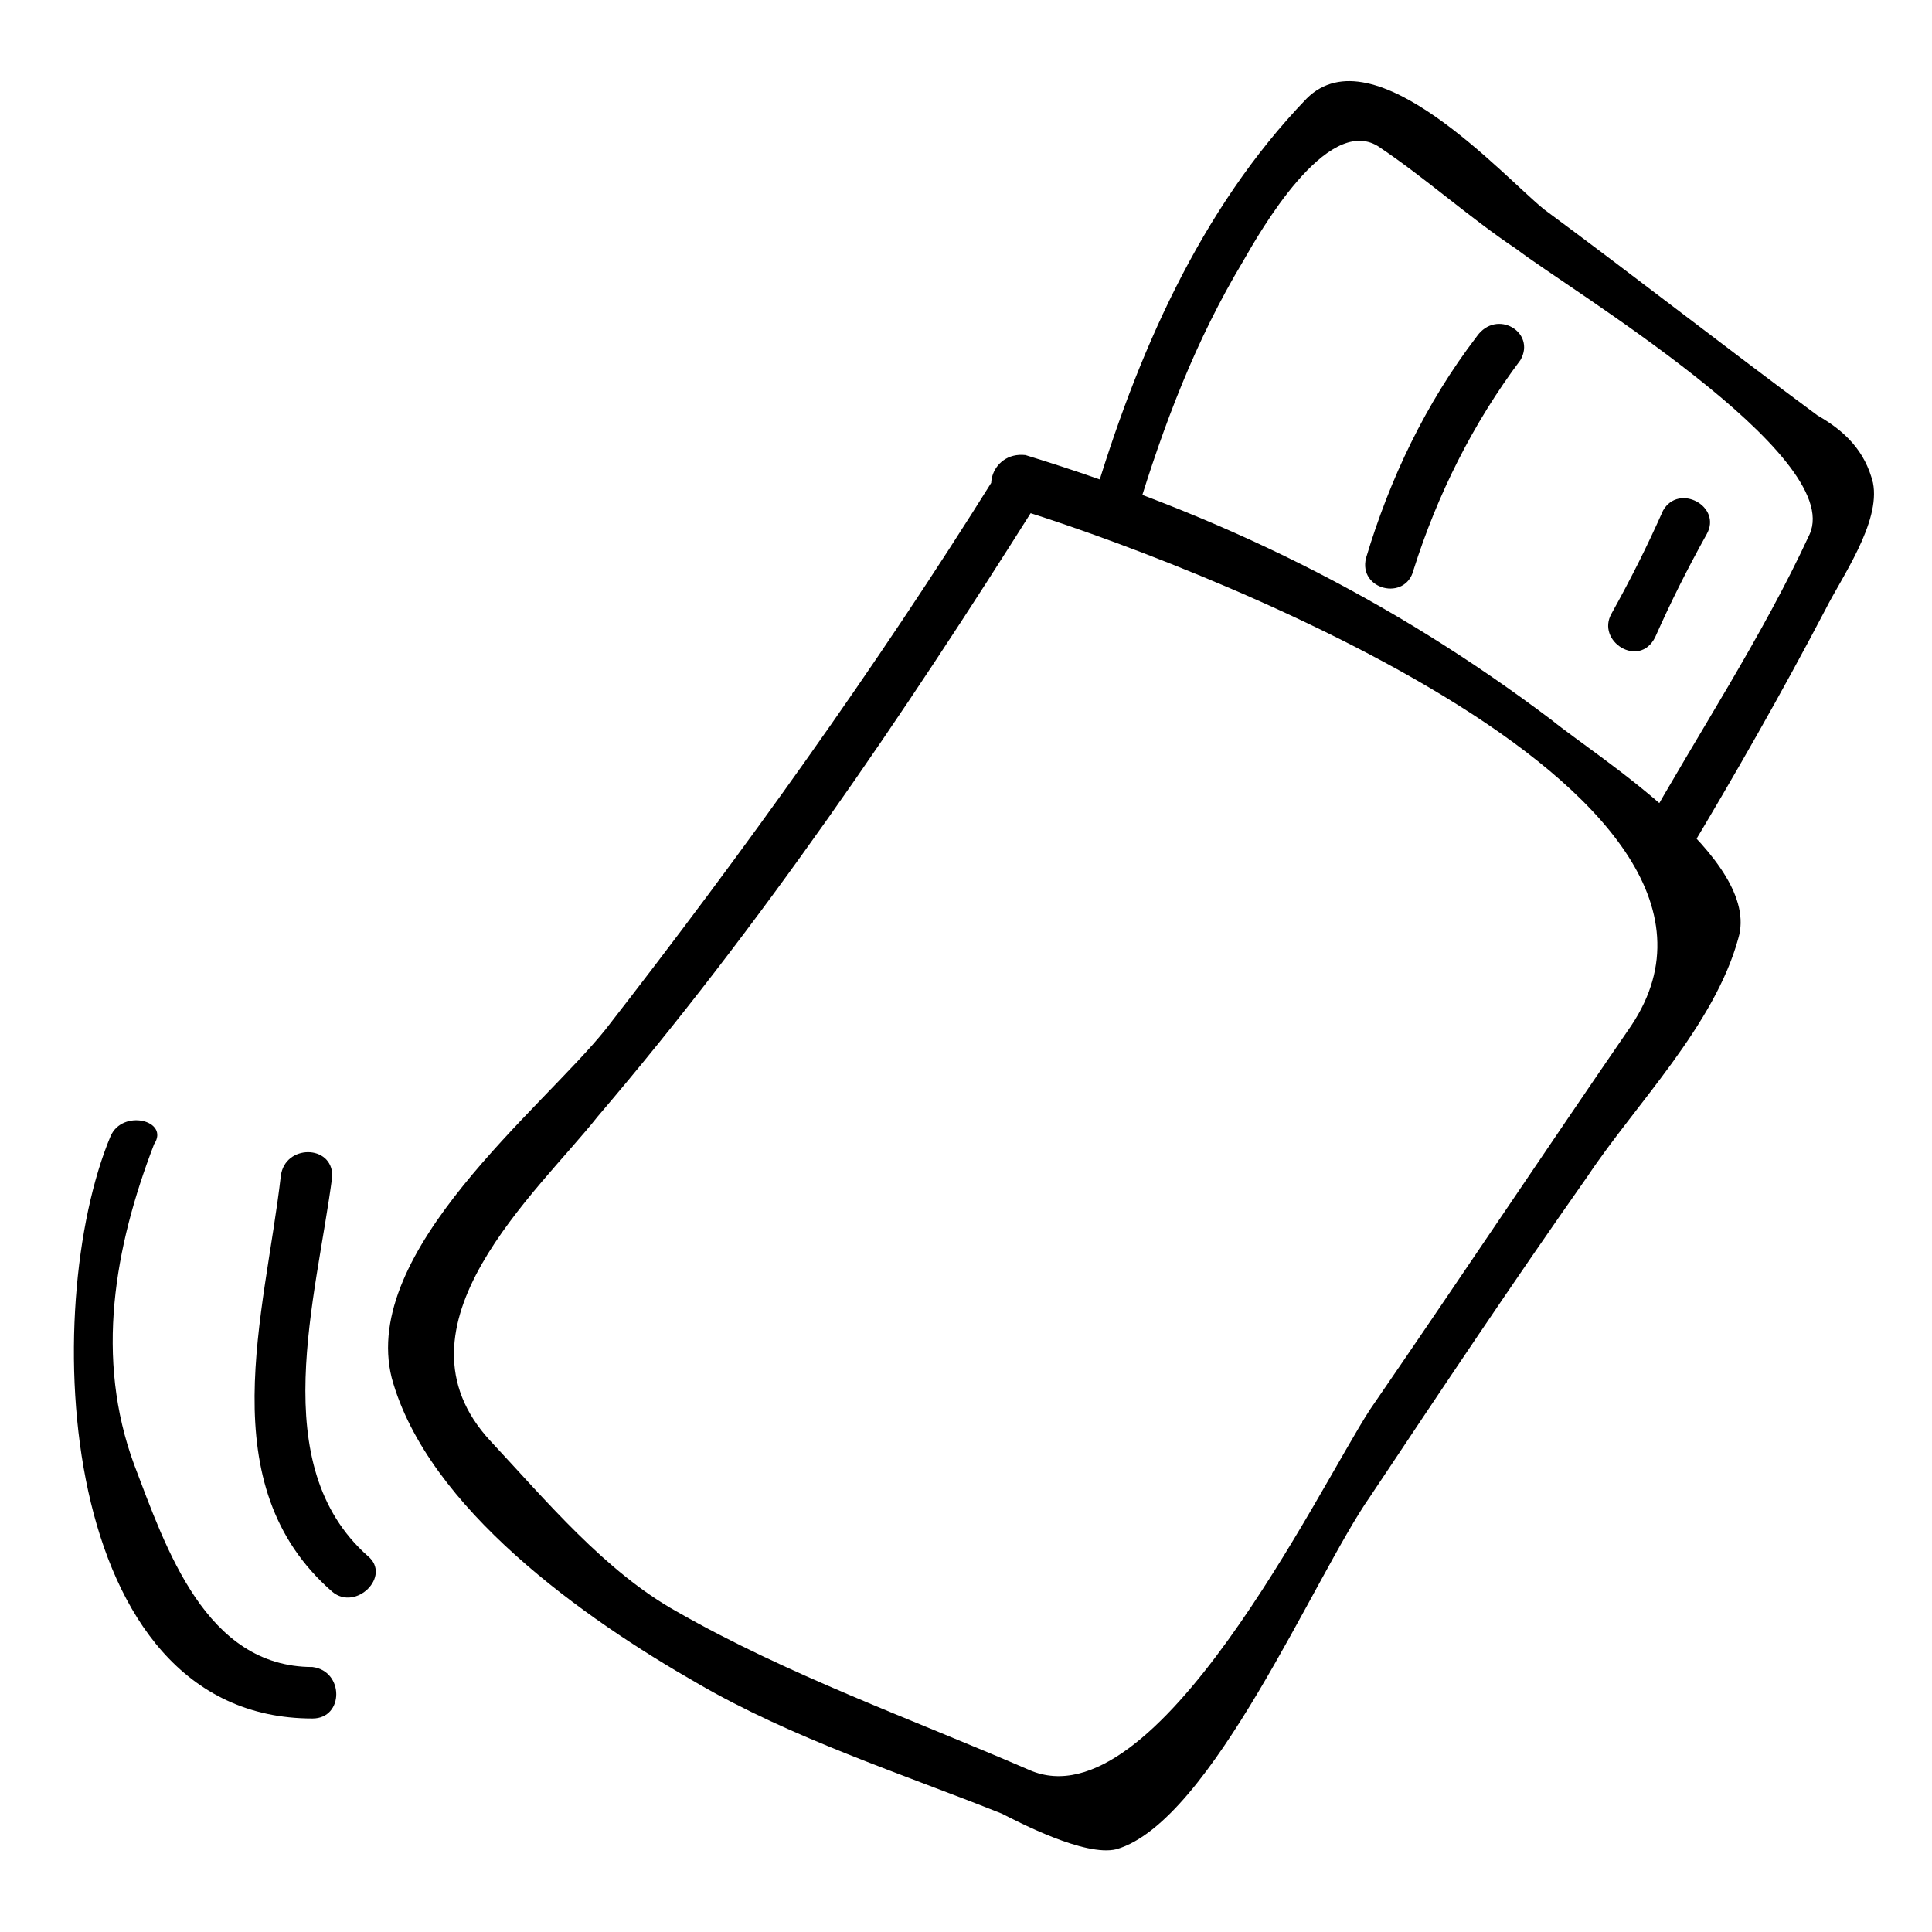
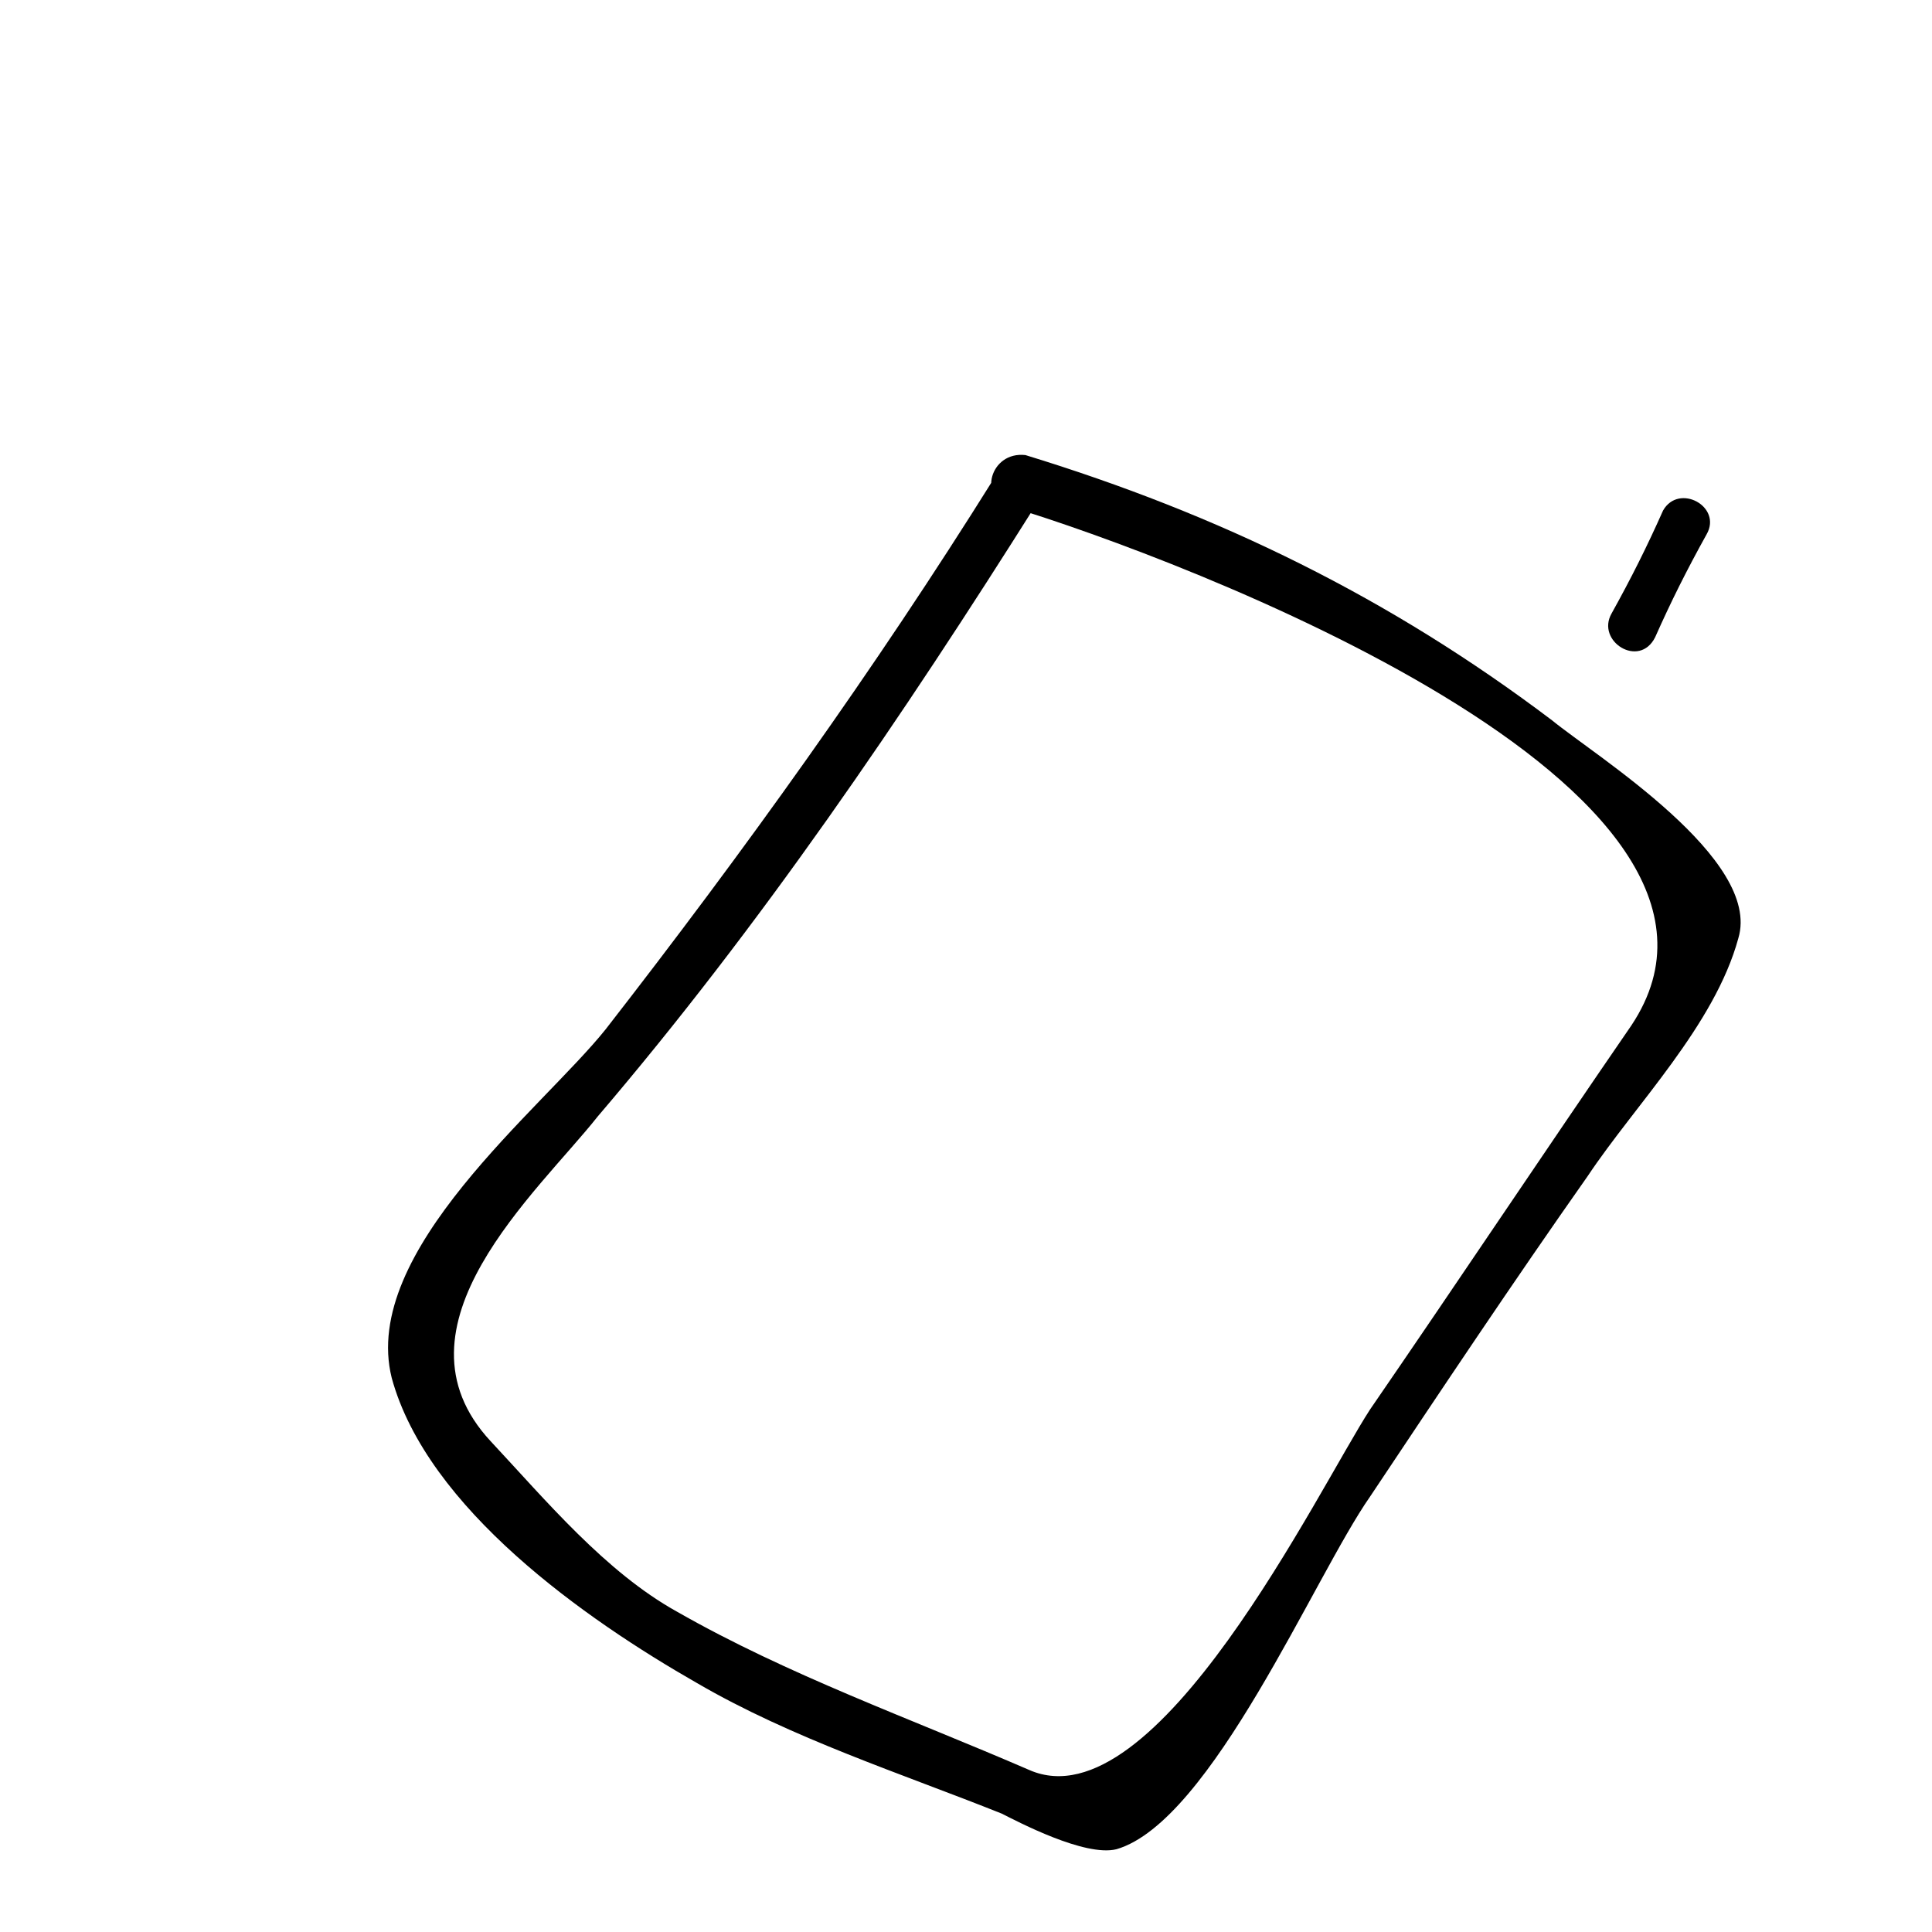
<svg xmlns="http://www.w3.org/2000/svg" fill="#000000" width="800px" height="800px" version="1.1" viewBox="144 144 512 512">
  <g>
    <path d="m411.54 278.25c45.133 13.645 206.77 74.523 164.79 137.5-23.09 33.586-46.184 68.223-69.273 101.81-13.645 20.992-56.68 110.21-90.266 95.516-31.488-13.645-64.027-25.191-93.414-41.984-18.895-10.496-34.637-29.391-49.332-45.133-28.34-30.438 12.594-66.125 28.34-86.066 43.035-50.383 80.82-106.01 116.51-162.69 4.199-7.348-7.348-13.645-11.547-6.297-31.488 50.383-66.125 98.664-102.86 145.89-16.793 20.992-65.074 58.777-56.68 92.363 9.445 34.637 51.43 64.027 80.82 80.82 25.191 14.695 54.578 24.141 80.82 34.637 4.199 2.098 22.043 11.547 30.438 9.445 25.191-7.348 52.48-72.422 67.176-93.414 18.895-28.34 37.785-56.68 57.727-85.02 12.594-18.895 33.586-39.887 39.887-62.977 6.297-20.992-37.785-48.281-49.332-57.727-43.035-32.539-88.168-54.578-139.6-70.324-9.449-1.051-12.598 11.543-4.203 13.645z" />
-     <path d="m218.42 455.63c-4.199 36.734-18.895 81.867 13.645 110.21 6.297 5.246 15.742-4.199 9.445-9.445-27.289-24.141-13.645-68.223-9.445-100.76 0-8.398-12.598-8.398-13.645 0z" />
-     <path d="m173.29 445.13c-18.895 45.133-14.695 154.29 53.527 154.29 8.398 0 8.398-12.594 0-13.645-28.34 0-38.836-31.488-47.23-53.531-10.496-28.34-5.246-57.727 5.246-85.02 4.199-6.293-8.395-9.441-11.543-2.094z" />
-     <path d="m445.13 280.34c7.348-24.141 15.742-46.184 28.34-67.176 4.199-7.348 22.043-38.836 35.688-30.438 12.594 8.398 24.141 18.895 36.734 27.289 13.645 10.496 87.117 54.578 77.672 75.57-12.594 27.289-29.391 52.48-44.082 78.719-4.199 7.348 7.348 13.645 11.547 6.297 12.594-20.992 25.191-43.035 36.734-65.074 4.199-8.398 14.695-23.09 12.594-33.586-2.098-8.398-7.348-13.645-14.695-17.844-24.141-17.844-48.281-36.734-72.422-54.578-10.496-8.398-45.133-47.23-62.977-29.391-28.34 29.391-45.133 68.223-56.68 107.06-4.199 8.398 8.398 11.551 11.547 3.152z" />
-     <path d="m535.4 233.11c-13.645 17.844-23.09 37.785-29.391 58.777-2.098 8.398 10.496 11.547 12.594 3.148 6.297-19.941 15.742-38.836 28.34-55.629 4.199-7.348-6.297-13.645-11.543-6.297z" />
    <path d="m584.73 279.29c-4.199 9.445-8.398 17.844-13.645 27.289-4.199 7.348 7.348 14.695 11.547 6.297 4.199-9.445 8.398-17.844 13.645-27.289 4.195-7.344-7.352-13.645-11.547-6.297z" />
  </g>
</svg>